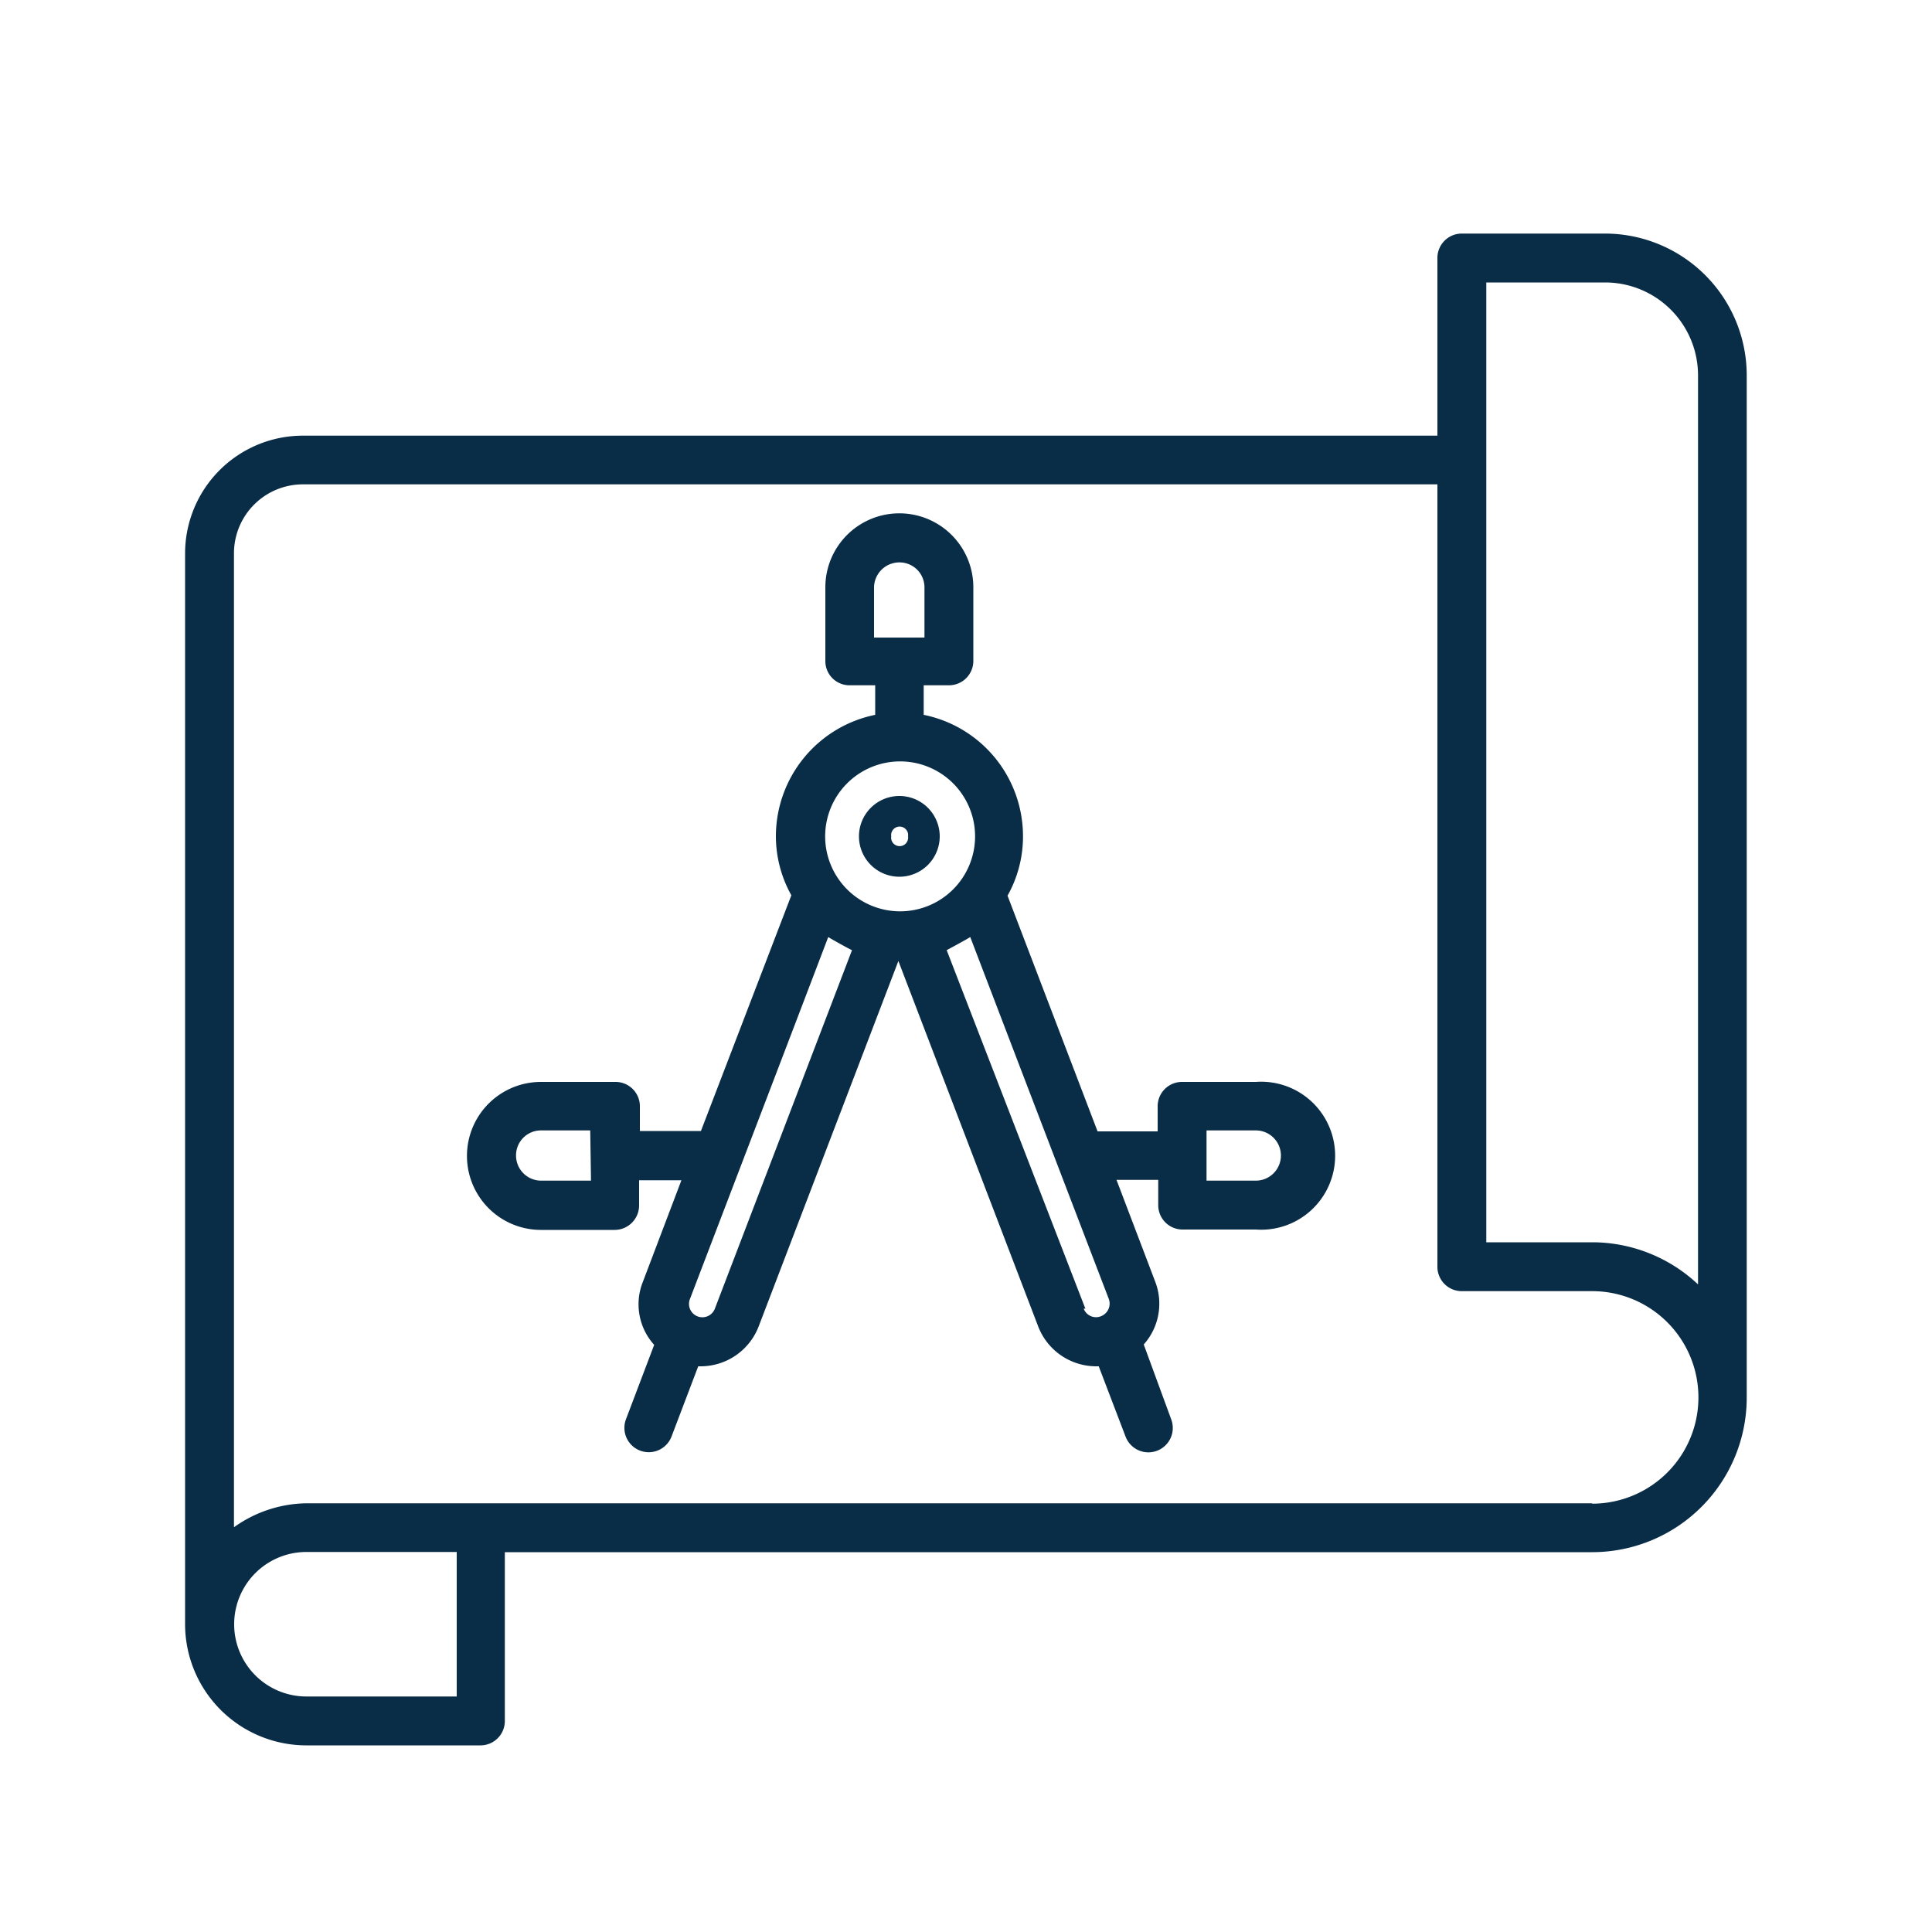
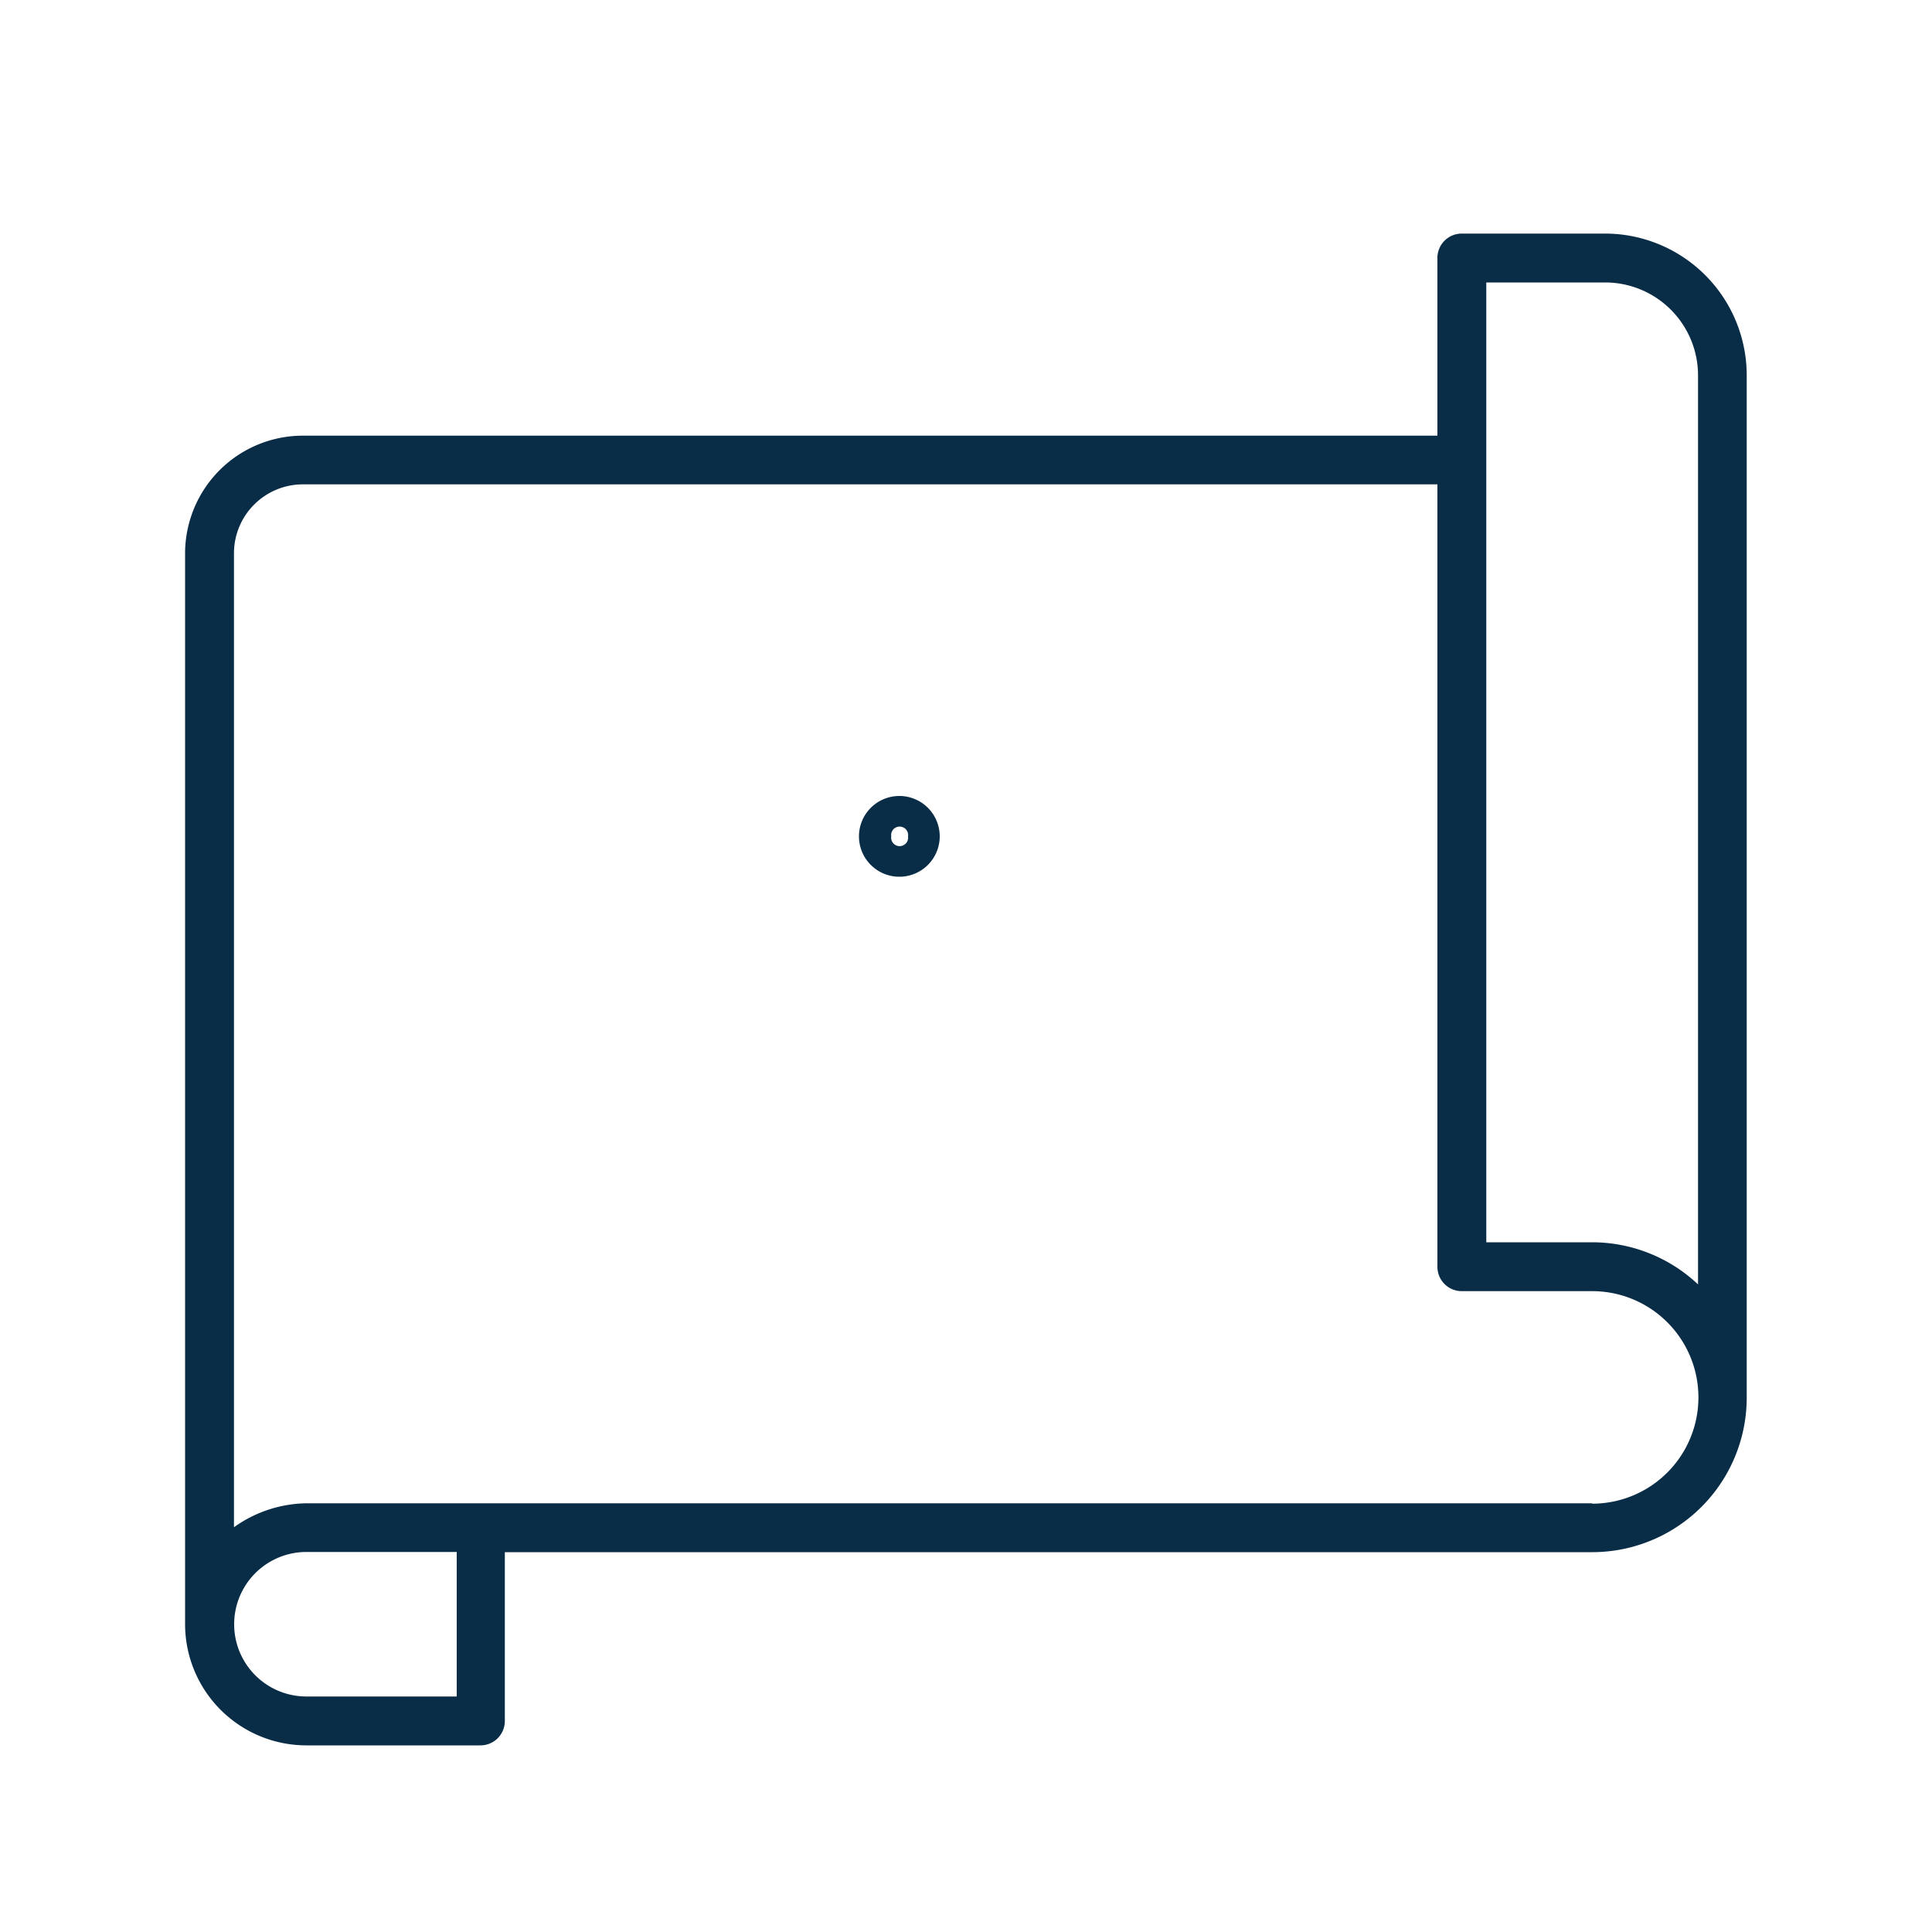
<svg xmlns="http://www.w3.org/2000/svg" viewBox="0 0 100 100">
  <defs>
    <style>.cls-1{fill:#fff;}.cls-2{fill:#092c47;}</style>
  </defs>
  <g id="Layer_2" data-name="Layer 2">
    <g id="Layer_1-2" data-name="Layer 1">
-       <rect class="cls-1" width="100" height="100" />
      <path class="cls-2" d="M46.55,45.38a2.09,2.09,0,1,0-2.09-2.09A2.09,2.09,0,0,0,46.55,45.38ZM47,43.29a.44.44,0,1,1-.87,0A.44.44,0,1,1,47,43.29Z" />
-       <path class="cls-2" d="M65,56H61.19a1.26,1.26,0,0,0-1.27,1.26v1.3H56.81L52.15,46.36a6.25,6.25,0,0,0,.8-3.07A6.41,6.41,0,0,0,47.81,37V35.47h1.31a1.26,1.26,0,0,0,1.26-1.26V30.4a3.83,3.83,0,0,0-7.66,0v3.81A1.25,1.25,0,0,0,44,35.47h1.3V37a6.42,6.42,0,0,0-5.14,6.28,6.29,6.29,0,0,0,.8,3.06L36.28,58.54H33.12v-1.3A1.26,1.26,0,0,0,31.85,56H28a3.83,3.83,0,0,0,0,7.66h3.81a1.27,1.27,0,0,0,1.27-1.27v-1.3h2.19l-2,5.27a3.13,3.13,0,0,0,.59,3.25l-1.46,3.85a1.26,1.26,0,1,0,2.36.89l1.38-3.63h.13a3.22,3.22,0,0,0,3-2.07l7.23-18.91,7.23,18.9a3.22,3.22,0,0,0,3,2.08h.14l1.39,3.64a1.26,1.26,0,0,0,2.36-.9L59.2,69.59a3.17,3.17,0,0,0,.59-3.26l-2-5.26h2.16v1.3a1.26,1.26,0,0,0,1.26,1.27H65A3.83,3.83,0,1,0,65,56ZM45.24,30.4a1.31,1.31,0,0,1,1.32-1.29,1.29,1.29,0,0,1,1.29,1.29V33H45.24ZM30.59,61.11H28a1.3,1.3,0,0,1-1.29-1.31A1.29,1.29,0,0,1,28,58.51h2.55Zm16-21.7h0a3.88,3.88,0,1,1-3.88,3.88,3.88,3.88,0,0,1,3.88-3.88ZM37,67.74a.69.69,0,0,1-1.29-.5c2.74-7.17,4.63-12.1,7.16-18.74.08.06,1.08.62,1.23.68Zm19.18,0L49,49.18s1.1-.59,1.22-.68c2.53,6.62,4.43,11.58,7.17,18.73a.7.7,0,0,1-.41.9.68.68,0,0,1-.89-.4ZM65,61.11H62.45v-2.6H65a1.3,1.3,0,1,1,0,2.6Z" />
      <path class="cls-2" d="M83.09,12.09H75.66a1.26,1.26,0,0,0-1.26,1.27v9.19H15.68a6.1,6.1,0,0,0-6.1,6.08V84.08a6.28,6.28,0,0,0,6.28,6.26h9a1.26,1.26,0,0,0,1.27-1.26V80.34H82.41a8,8,0,0,0,8-8V19.42a7.34,7.34,0,0,0-7.33-7.33Zm-6.16,2.53h6.16a4.81,4.81,0,0,1,4.8,4.8V66.48a8,8,0,0,0-5.48-2.18H76.93V14.62ZM23.64,87.81H15.86a3.74,3.74,0,1,1,0-7.48h7.78Zm58.77-10H15.86a6.59,6.59,0,0,0-3.75,1.24V28.63a3.57,3.57,0,0,1,3.57-3.56H74.4V65.56a1.26,1.26,0,0,0,1.26,1.27h6.75a5.49,5.49,0,0,1,0,11Z" />
    </g>
  </g>
</svg>